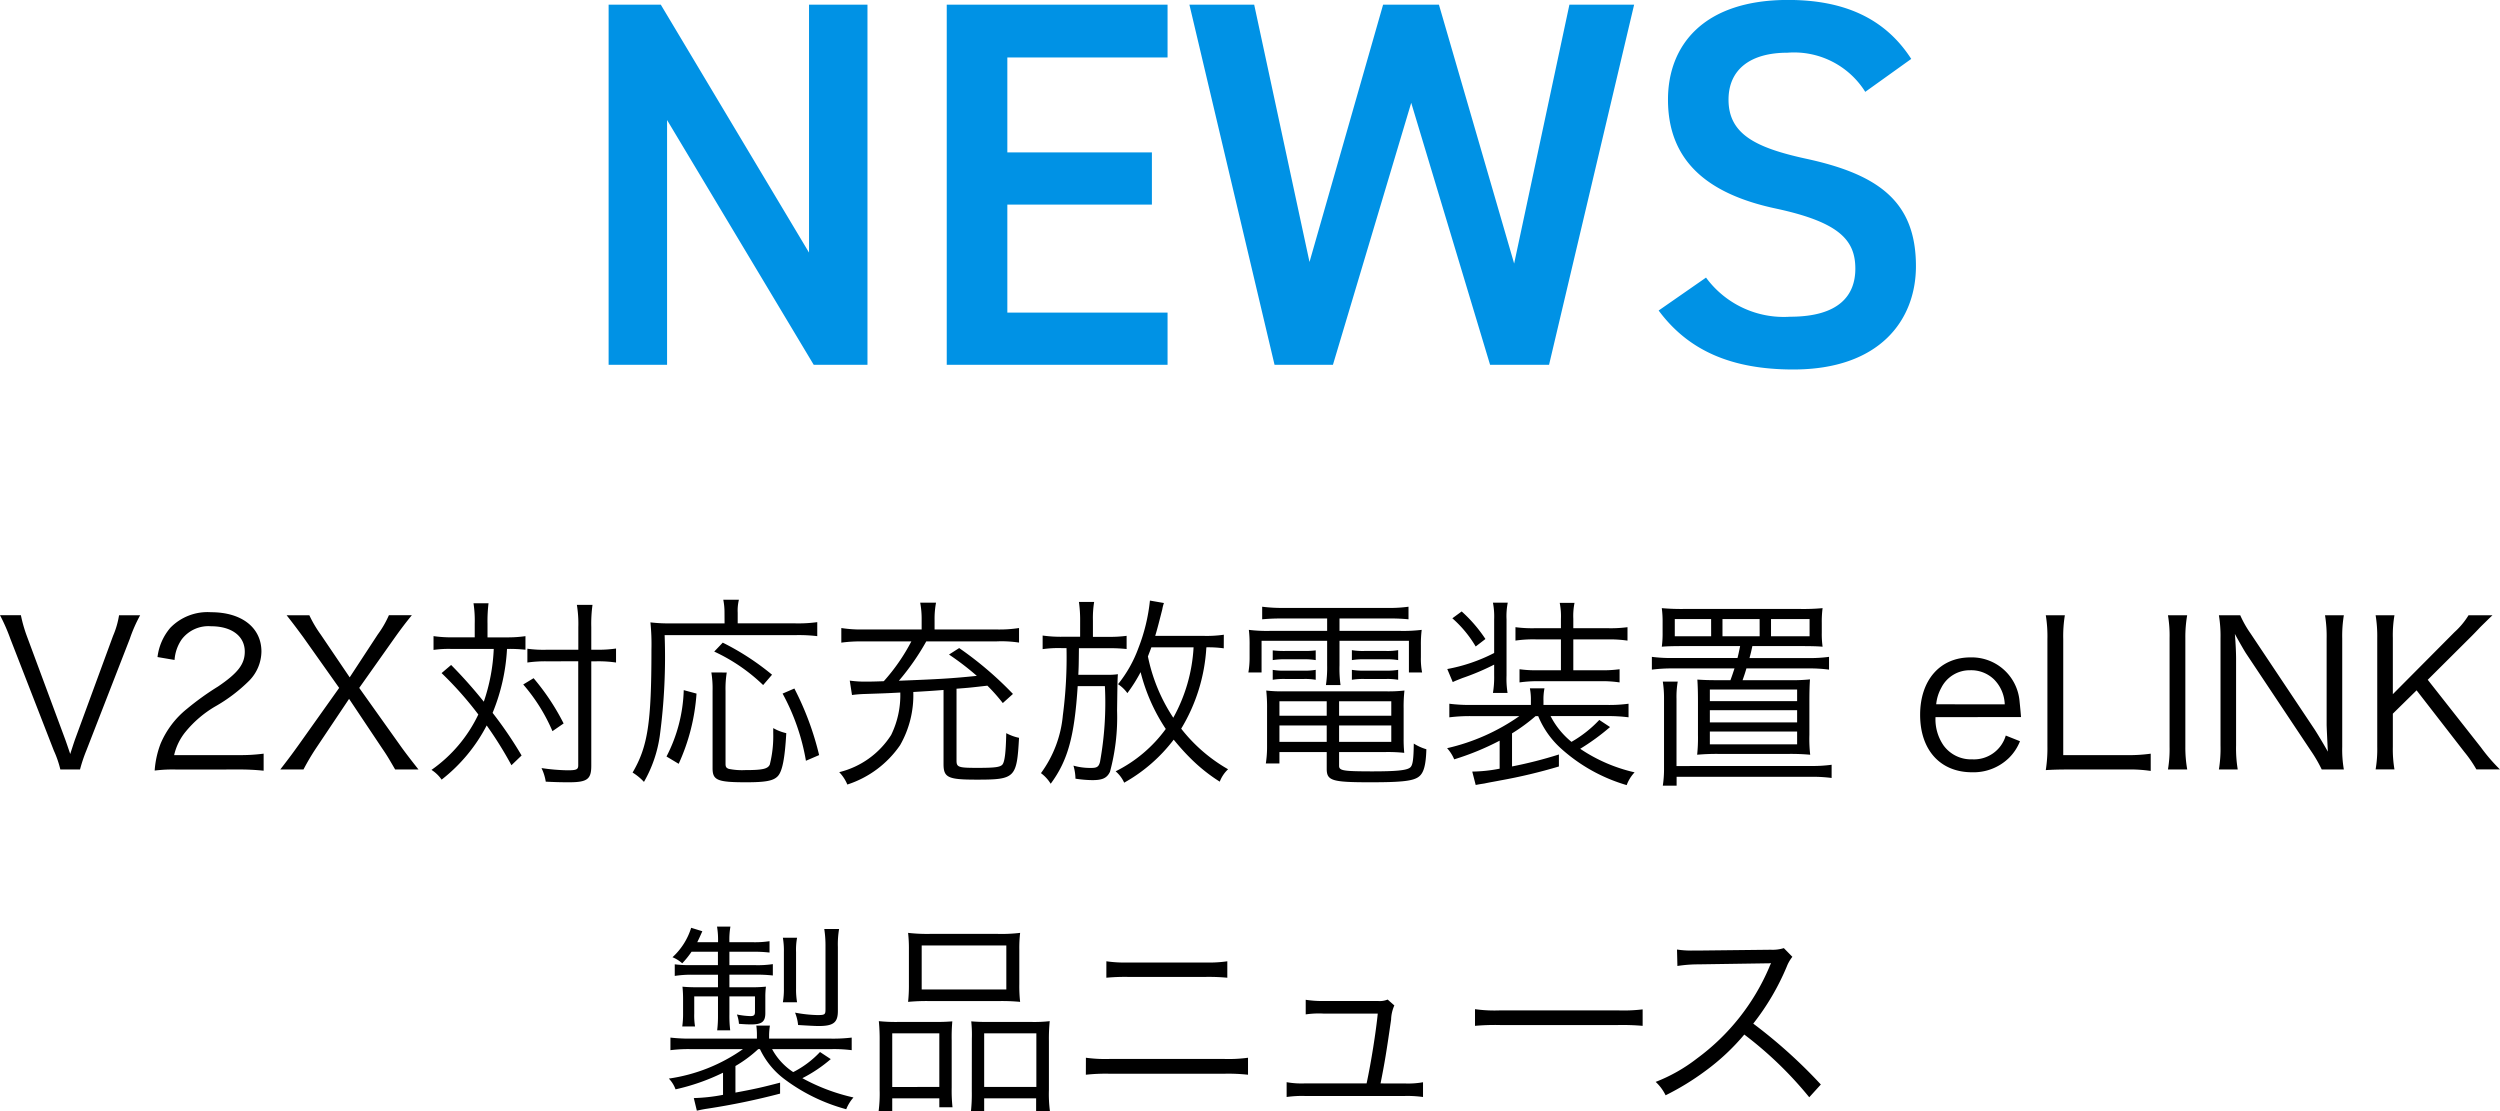
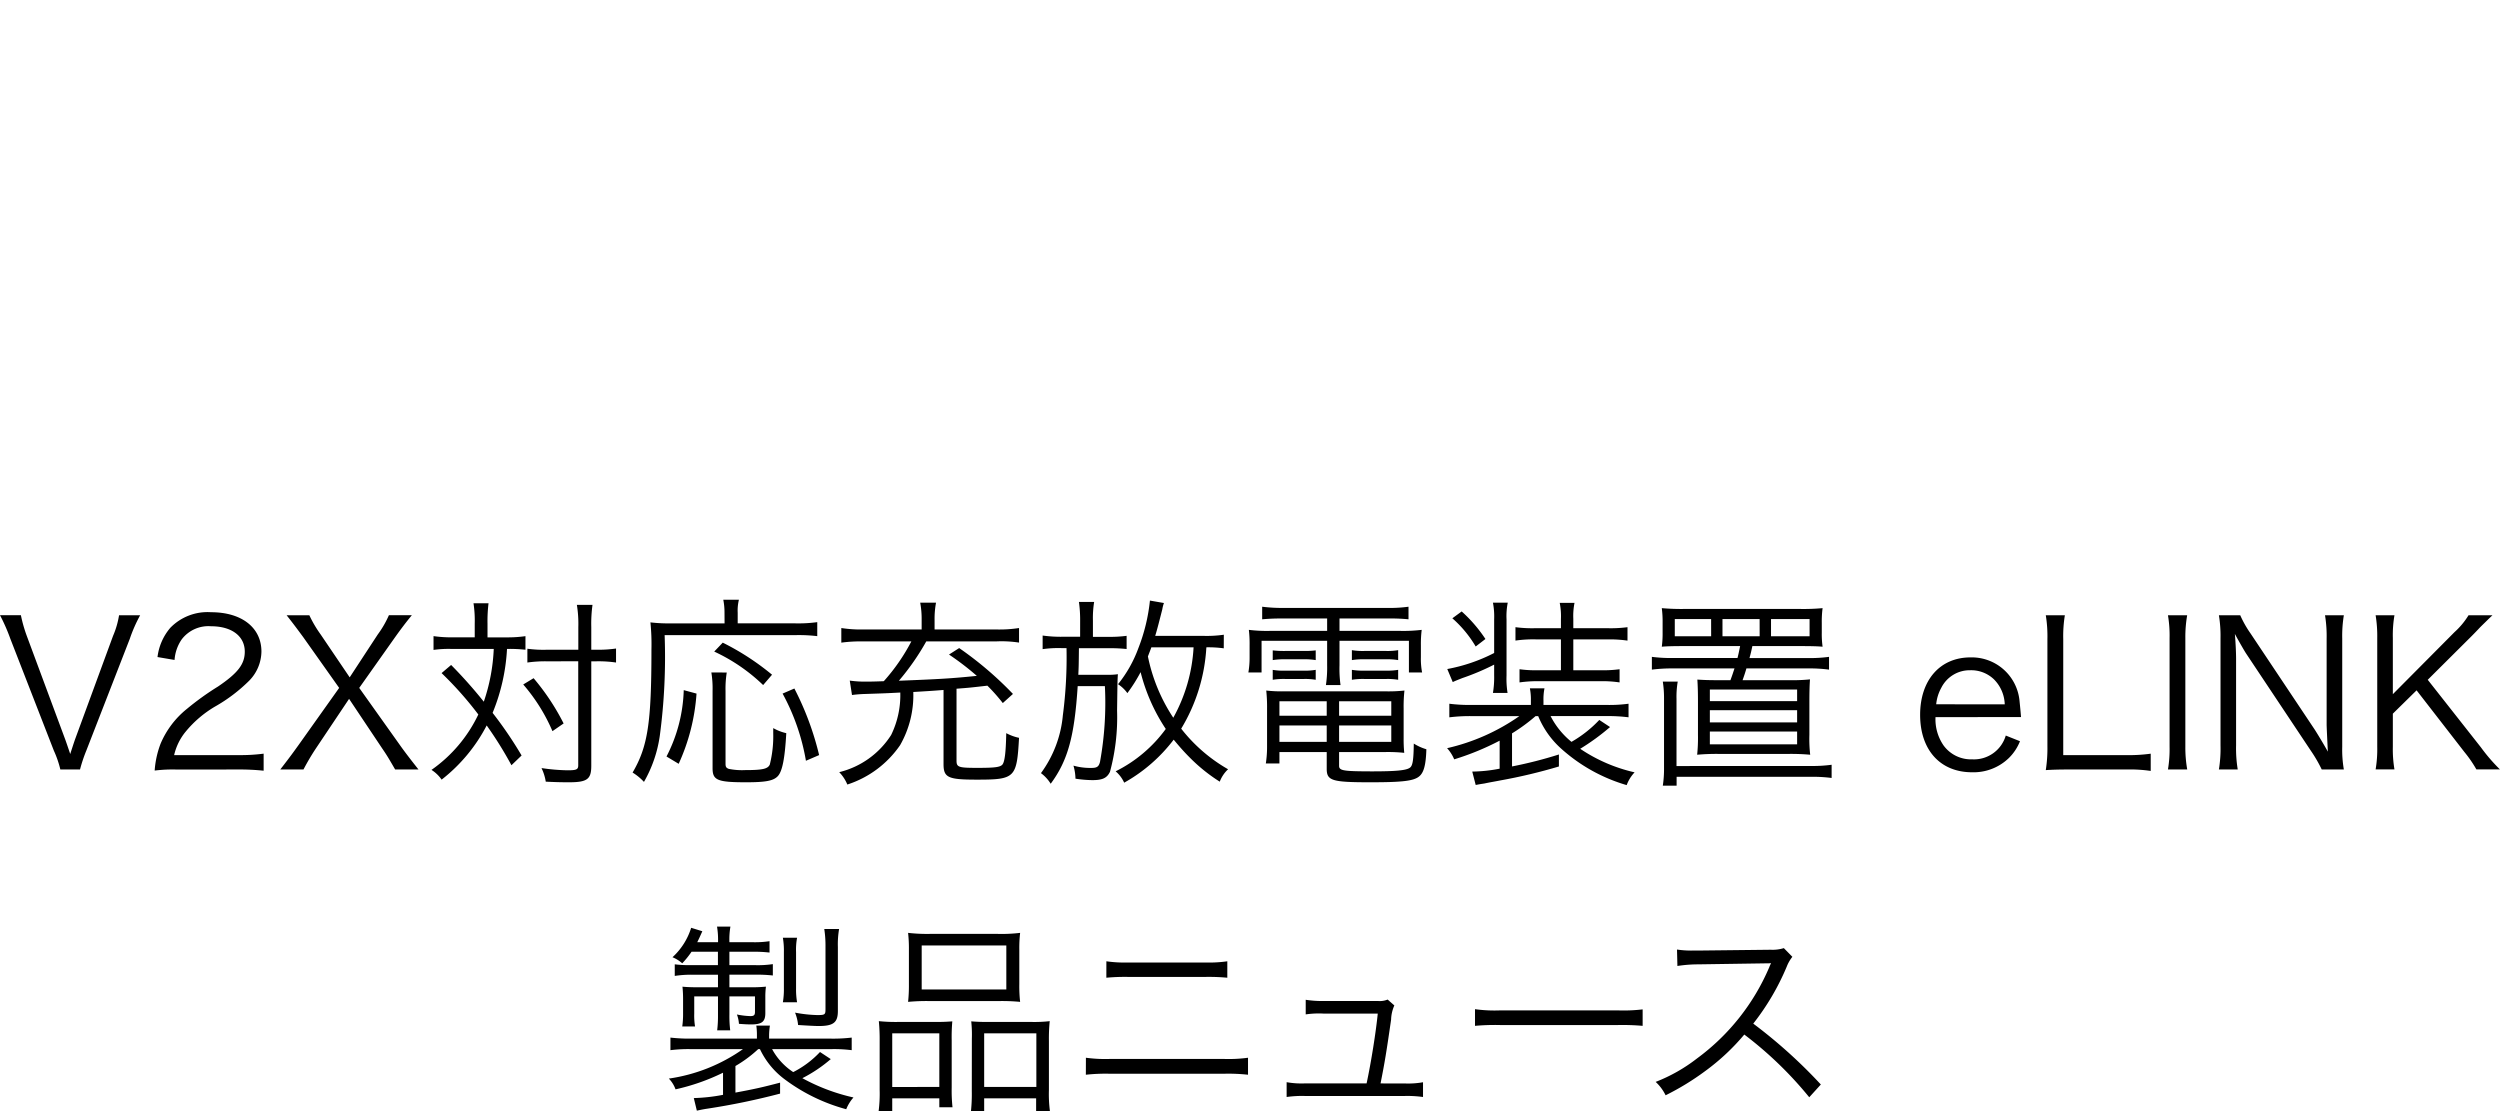
<svg xmlns="http://www.w3.org/2000/svg" width="172.452" height="76.642" viewBox="0 0 172.452 76.642">
  <g id="txt_mv01_sp" transform="translate(-101.753 -240.836)">
-     <path id="パス_8428" data-name="パス 8428" d="M16.56-24.84v17.1L6.336-24.84h-3.6V0H6.768V-16.884L16.884,0h3.708V-24.84Zm9.5,0V0H41.292V-3.6H30.24v-7.452h9.972v-3.6H30.24V-21.2H41.292V-24.84ZM58.1-18.072,63.54,0h4.068l5.868-24.84H69.012L65.2-6.984,60.012-24.84H56.16L51.084-7.092,47.268-24.84H42.8L48.672,0H52.7ZM92.592-21.1c-1.764-2.736-4.536-4.068-8.5-4.068-5.832,0-8.28,3.132-8.28,6.876,0,4.212,2.7,6.516,7.488,7.524,4.32.936,5.436,2.16,5.436,4.14,0,1.8-1.08,3.312-4.5,3.312a6.65,6.65,0,0,1-5.8-2.7L75.168-3.744C77.22-.972,80.208.324,84.456.324c5.976,0,8.46-3.42,8.46-7.128,0-4.464-2.592-6.336-7.6-7.416-3.456-.756-5.328-1.692-5.328-4.068,0-2.088,1.512-3.24,4.068-3.24a5.792,5.792,0,0,1,5.364,2.7Z" transform="translate(141 266)" fill="#0092e5" />
    <path id="パス_8427" data-name="パス 8427" d="M-84.4-9.3a9.772,9.772,0,0,1-.406-1.428h-1.442A12.421,12.421,0,0,1-85.533-9.1l3,7.714a7.024,7.024,0,0,1,.448,1.3h1.358a10.5,10.5,0,0,1,.434-1.3l3-7.714a10.092,10.092,0,0,1,.714-1.624h-1.456A5.888,5.888,0,0,1-78.449-9.3l-2.632,7.168c-.1.294-.182.546-.322.98-.14-.42-.28-.826-.336-.98ZM-69.783-.084A15.744,15.744,0,0,1-68.061,0V-1.176a12.223,12.223,0,0,1-1.708.1h-4.466a3.923,3.923,0,0,1,.8-1.624,7.623,7.623,0,0,1,2.016-1.722,11.036,11.036,0,0,0,2.38-1.806,2.922,2.922,0,0,0,.826-1.988c0-1.652-1.358-2.716-3.472-2.716A3.579,3.579,0,0,0-74.5-9.856a3.807,3.807,0,0,0-.882,2.016l1.176.2a2.833,2.833,0,0,1,.49-1.414,2.315,2.315,0,0,1,2.03-.91c1.428,0,2.324.686,2.324,1.75,0,.854-.462,1.47-1.848,2.408a19.007,19.007,0,0,0-2.142,1.54,6.145,6.145,0,0,0-1.82,2.408,6.429,6.429,0,0,0-.406,1.848,10.027,10.027,0,0,1,1.54-.07Zm7.616-4.872,2.31,3.458c.308.448.462.714.868,1.414h1.61C-58.065-.952-58.4-1.4-58.667-1.778l-2.8-3.934L-59-9.2c.42-.588.77-1.05,1.162-1.526h-1.582a6.881,6.881,0,0,1-.77,1.33L-62.125-6.44l-2-2.954a8.206,8.206,0,0,1-.784-1.33h-1.568c.434.546.756.98,1.148,1.512l2.478,3.5L-65.667-1.75c-.294.406-.476.672-1.246,1.666h1.6a16.293,16.293,0,0,1,.84-1.428ZM-53.5-9.2h-1.554a8.5,8.5,0,0,1-1.288-.084v.952A7.36,7.36,0,0,1-55.1-8.4h2.912a12.854,12.854,0,0,1-.686,3.64,31.889,31.889,0,0,0-2.254-2.534l-.658.56a24.334,24.334,0,0,1,2.534,2.856A9.8,9.8,0,0,1-56.483-.056a2.467,2.467,0,0,1,.7.672,11.391,11.391,0,0,0,3.108-3.738A26.076,26.076,0,0,1-50.967-.378l.7-.672a27.374,27.374,0,0,0-2-2.94,13.434,13.434,0,0,0,.994-4.41A9.873,9.873,0,0,1-50-8.344v-.938a8.5,8.5,0,0,1-1.288.084h-1.33v-.938a10.333,10.333,0,0,1,.07-1.414h-1.036a8,8,0,0,1,.084,1.414Zm7.14,1.652V-.378c0,.294-.112.35-.742.35a13.44,13.44,0,0,1-1.792-.154A3.359,3.359,0,0,1-48.6.756c.616.028.966.042,1.6.042,1.26,0,1.54-.21,1.54-1.134v-7.21h.336a8.4,8.4,0,0,1,1.372.084v-.966a8.734,8.734,0,0,1-1.358.084h-.35V-9.912a9.479,9.479,0,0,1,.084-1.526h-1.078a8.027,8.027,0,0,1,.1,1.526v1.568h-2.184a8.076,8.076,0,0,1-1.33-.07v.952a8.642,8.642,0,0,1,1.316-.084Zm-3.794,1.6a12.3,12.3,0,0,1,2.016,3.22l.77-.532a15.918,15.918,0,0,0-2.072-3.122Zm13.888-4.214h-3.7a10.714,10.714,0,0,1-1.414-.07,15.081,15.081,0,0,1,.07,1.89c0,5.054-.252,6.678-1.3,8.47a3.684,3.684,0,0,1,.784.644,8.893,8.893,0,0,0,1.092-3.178A41.04,41.04,0,0,0-40.4-9.352h9.016a10.767,10.767,0,0,1,1.512.07v-.966a9.616,9.616,0,0,1-1.512.084h-3.976v-.728a3.122,3.122,0,0,1,.084-.9h-1.078a4.49,4.49,0,0,1,.084.882ZM-39.431-.476A13.906,13.906,0,0,0-38.2-5.32l-.882-.238A10.589,10.589,0,0,1-40.271-.98Zm2.254-6.3a6.853,6.853,0,0,1,.084,1.26V-.168c0,.826.336.966,2.31.966,1.358,0,1.9-.1,2.2-.434s.476-1.2.574-2.954a3.234,3.234,0,0,1-.9-.35v.35a8.025,8.025,0,0,1-.238,2.17c-.14.294-.49.378-1.694.378a4.609,4.609,0,0,1-1.134-.084c-.182-.07-.224-.14-.224-.364V-5.5a6.925,6.925,0,0,1,.084-1.274Zm4.186.154a17.7,17.7,0,0,0-3.4-2.212l-.588.616a12.3,12.3,0,0,1,3.374,2.31Zm3.248,5.544A20.243,20.243,0,0,0-31.451-5.67l-.812.35a14.892,14.892,0,0,1,1.61,4.634Zm8.582.616c0,.938.308,1.078,2.282,1.078,2.66,0,2.772-.112,2.926-2.884a3.337,3.337,0,0,1-.882-.322c-.028,1.386-.112,2.016-.28,2.184s-.56.21-1.708.21c-1.3,0-1.442-.042-1.442-.5V-5.656c.91-.07.91-.07,2.128-.21a12.362,12.362,0,0,1,1.064,1.2l.7-.63a24.189,24.189,0,0,0-3.71-3.164l-.7.448a18.9,18.9,0,0,1,1.918,1.47c-1.778.182-2.562.224-5.376.336a16.8,16.8,0,0,0,1.89-2.716h4.872a8.045,8.045,0,0,1,1.526.084V-9.842a8.839,8.839,0,0,1-1.526.1h-4.3v-.672a5.953,5.953,0,0,1,.1-1.176h-1.092a6.049,6.049,0,0,1,.1,1.176v.672H-26.7a8.766,8.766,0,0,1-1.512-.1v1.008a9.7,9.7,0,0,1,1.484-.084h3.346a13.322,13.322,0,0,1-1.9,2.744c-.728.028-.98.028-1.2.028a7.219,7.219,0,0,1-1.148-.07l.154.994a8.663,8.663,0,0,1,.882-.07c1.232-.042,1.358-.042,2.45-.1a6.266,6.266,0,0,1-.63,2.926A5.908,5.908,0,0,1-28.357.1a2.73,2.73,0,0,1,.56.854,7.046,7.046,0,0,0,3.64-2.716,6.945,6.945,0,0,0,.91-3.668c.714-.042,1.428-.084,2.086-.14ZM-1.827-9.38A8.328,8.328,0,0,1-3.2-9.3h-3.36c.154-.5.308-1.12.49-1.834a2.419,2.419,0,0,1,.112-.434l-.966-.168a12.481,12.481,0,0,1-.8,3.29,8.7,8.7,0,0,1-1.4,2.478,2.447,2.447,0,0,1,.644.616A10.681,10.681,0,0,0-7.567-6.8a12.652,12.652,0,0,0,1.736,3.92A9.516,9.516,0,0,1-9.289.042,2.268,2.268,0,0,1-8.7.826,11.076,11.076,0,0,0-5.285-2.142c.406.49.714.84,1.106,1.232A11.619,11.619,0,0,0-2.107.756,2.289,2.289,0,0,1-1.533-.1,11.079,11.079,0,0,1-4.767-2.9,12.139,12.139,0,0,0-3.031-8.512a7.827,7.827,0,0,1,1.2.07Zm-2.086.868a11.263,11.263,0,0,1-1.4,4.858,11.985,11.985,0,0,1-1.75-4.228c.126-.336.154-.392.238-.63Zm-7.826-.728h-1.2a9.01,9.01,0,0,1-1.386-.084v.938A7.768,7.768,0,0,1-13-8.456h.322a30.827,30.827,0,0,1-.252,4.634A7.95,7.95,0,0,1-14.441.168,2.616,2.616,0,0,1-13.769.9c1.19-1.61,1.638-3.276,1.862-6.734h1.876a22.834,22.834,0,0,1-.336,5.222c-.084.336-.21.42-.6.42A4.243,4.243,0,0,1-12.2-.35a3.435,3.435,0,0,1,.14.9,8.213,8.213,0,0,0,1.162.1c.7,0,1.008-.14,1.218-.574a14.436,14.436,0,0,0,.49-4.228c.028-2.086.028-2.086.056-2.506a3.866,3.866,0,0,1-.616.042h-2.114c.028-.588.028-.588.042-1.834h2.03a10.787,10.787,0,0,1,1.26.056v-.91a8.72,8.72,0,0,1-1.274.07h-1.05v-1.12a6.916,6.916,0,0,1,.084-1.288h-1.05a8.768,8.768,0,0,1,.084,1.288ZM5.3-10.5v.854H1.421A10.156,10.156,0,0,1-.1-9.716,8.284,8.284,0,0,1-.049-8.652v.826a6.022,6.022,0,0,1-.084,1.05h.91V-8.96H5.3v1.68a8.212,8.212,0,0,1-.084,1.372H6.223a8.448,8.448,0,0,1-.07-1.372V-8.96h4.788v2.184h.91a4.912,4.912,0,0,1-.084-1.05v-.826a7.874,7.874,0,0,1,.056-1.064,10.49,10.49,0,0,1-1.54.07H6.153V-10.5H9.569a12.062,12.062,0,0,1,1.344.056v-.868a9.529,9.529,0,0,1-1.386.084H2.247a11.047,11.047,0,0,1-1.428-.084v.868A13.579,13.579,0,0,1,2.205-10.5ZM5.271-1.288V-.126c0,.812.364.924,2.968.924C10.423.8,11.221.714,11.613.42c.35-.252.5-.8.532-1.9a3.436,3.436,0,0,1-.868-.392c-.014,1.092-.07,1.512-.252,1.652-.238.2-.98.266-2.646.266C6.419.042,6.125,0,6.125-.336v-.952H9.359a10.787,10.787,0,0,1,1.26.056,9.56,9.56,0,0,1-.042-1.008V-4.284a10.087,10.087,0,0,1,.056-1.246,10.154,10.154,0,0,1-1.274.056H2.3A9.356,9.356,0,0,1,1.1-5.53a10.839,10.839,0,0,1,.056,1.246v2.59A7.544,7.544,0,0,1,1.071-.5h.938v-.784Zm0-3.5v.994H2.009v-.994Zm0,1.666v1.134H2.009V-3.122Zm.854,1.134V-3.122h3.6v1.134Zm0-1.806v-.994h3.6v.994ZM1.547-7.63A4.923,4.923,0,0,1,2.4-7.686H3.7a4.514,4.514,0,0,1,.812.056V-8.3A6.315,6.315,0,0,1,3.7-8.26H2.4A6.743,6.743,0,0,1,1.547-8.3Zm0,1.358A4.722,4.722,0,0,1,2.4-6.328H3.7a4.416,4.416,0,0,1,.812.056v-.686A4.416,4.416,0,0,1,3.7-6.9H2.4a4.529,4.529,0,0,1-.854-.056ZM7.007-7.63a4.722,4.722,0,0,1,.854-.056H9.387a4.416,4.416,0,0,1,.812.056v-.686a4.321,4.321,0,0,1-.812.056H7.861a4.529,4.529,0,0,1-.854-.056Zm0,1.358a4.722,4.722,0,0,1,.854-.056H9.387a4.416,4.416,0,0,1,.812.056v-.686a4.416,4.416,0,0,1-.812.056H7.861a4.529,4.529,0,0,1-.854-.056ZM19.859-3.766A6.151,6.151,0,0,0,21.469-1.5,11.608,11.608,0,0,0,25.963.994a2.581,2.581,0,0,1,.546-.882,11.073,11.073,0,0,1-3.752-1.624,15.416,15.416,0,0,0,2.058-1.5l-.742-.49a8.235,8.235,0,0,1-1.918,1.512,5.533,5.533,0,0,1-1.442-1.778h3.878a11.274,11.274,0,0,1,1.5.084V-4.62a10.034,10.034,0,0,1-1.5.084H20.223V-4.83a3.822,3.822,0,0,1,.07-.854H19.285a4,4,0,0,1,.07.84v.308h-4.1a11.291,11.291,0,0,1-1.526-.084v.938a11.5,11.5,0,0,1,1.512-.084h3.318a14.153,14.153,0,0,1-4.984,2.212,2.7,2.7,0,0,1,.49.77A18.327,18.327,0,0,0,17.2-2.072V-.14a10.355,10.355,0,0,1-1.89.2l.238.924c.294-.056.294-.056.588-.1.532-.112.6-.112,1.092-.21a36.77,36.77,0,0,0,4.06-.966V-1.12a29.362,29.362,0,0,1-3.234.826V-2.576a12.148,12.148,0,0,0,1.624-1.19Zm-3.038-2.8a6.473,6.473,0,0,1-.084,1.2h1.008a6.171,6.171,0,0,1-.07-1.2v-3.878a4.756,4.756,0,0,1,.084-1.148H16.737a5.112,5.112,0,0,1,.084,1.148V-8.12a11.631,11.631,0,0,1-3.234,1.106l.378.9c.238-.112.322-.14.672-.28a16.784,16.784,0,0,0,2.184-.924Zm4.606-2.492V-6.93H19.9A8.181,8.181,0,0,1,18.571-7v.91a8.734,8.734,0,0,1,1.358-.084h4.2a7.945,7.945,0,0,1,1.344.084V-7a8.465,8.465,0,0,1-1.358.07H22.281V-9.058h2.352a8.642,8.642,0,0,1,1.386.084V-9.9a8.862,8.862,0,0,1-1.386.07H22.281v-.644a4.572,4.572,0,0,1,.084-1.106H21.343a4.772,4.772,0,0,1,.084,1.12v.63h-1.75a8.862,8.862,0,0,1-1.386-.07v.924a8.523,8.523,0,0,1,1.386-.084Zm-7.49-1.456a7.938,7.938,0,0,1,1.61,1.946l.672-.518a9.862,9.862,0,0,0-1.638-1.9ZM33.789-8.6c-.084.406-.1.5-.182.826H29.141A10.106,10.106,0,0,1,27.7-7.854v.882a10.816,10.816,0,0,1,1.442-.084H33.4c-.112.336-.14.434-.28.812h-.868c-.658,0-.98-.014-1.414-.042.028.406.042.882.042,1.512v2.3a11.216,11.216,0,0,1-.056,1.372,15.134,15.134,0,0,1,1.526-.056h4.746a15.134,15.134,0,0,1,1.526.056,9.566,9.566,0,0,1-.056-1.372v-2.3c0-.686.014-1.162.042-1.526a11.861,11.861,0,0,1-1.414.056H33.957c.168-.476.168-.49.266-.812h4.27a10.166,10.166,0,0,1,1.428.084v-.882a9.892,9.892,0,0,1-1.428.084h-4.06c.1-.364.1-.364.2-.826h3.318c.84,0,1.19.014,1.526.042a6.373,6.373,0,0,1-.056-.98v-.672a7.019,7.019,0,0,1,.056-1.008,14.493,14.493,0,0,1-1.568.056H29.953a15.171,15.171,0,0,1-1.568-.056,7.144,7.144,0,0,1,.056,1.008v.672a6.731,6.731,0,0,1-.056.98c.322-.028.714-.042,1.512-.042Zm-2-.672H29.281v-1.19h2.506Zm3.346,0H32.571v-1.19h2.562Zm.784,0v-1.19h2.66v1.19ZM31.7-5.6h6.02v.8H31.7Zm0,1.428h6.02v.84H31.7Zm0,1.47h6.02v.882H31.7Zm-2.3,2.38V-4.956a6.092,6.092,0,0,1,.084-1.19H28.455a7.544,7.544,0,0,1,.084,1.19V-.2a7.732,7.732,0,0,1-.084,1.232h.952V.42h9.268A10.306,10.306,0,0,1,40.1.5v-.91a9.759,9.759,0,0,1-1.428.084ZM53.165-3.7c-.028-.378-.084-.924-.1-1.078a3.31,3.31,0,0,0-3.388-3.038c-2.1,0-3.472,1.568-3.472,3.962,0,2.422,1.386,3.962,3.584,3.962a3.5,3.5,0,0,0,2.534-.98,3.347,3.347,0,0,0,.77-1.162l-.98-.392A2.288,2.288,0,0,1,49.8-.784a2.342,2.342,0,0,1-1.974-.952,3.172,3.172,0,0,1-.56-1.96Zm-5.852-.882a2.929,2.929,0,0,1,.35-1.134A2.192,2.192,0,0,1,49.651-6.93,2.271,2.271,0,0,1,51.3-6.3a2.556,2.556,0,0,1,.742,1.722ZM60.487-.084a9.581,9.581,0,0,1,1.624.1v-1.19a11.11,11.11,0,0,1-1.624.1h-4.41V-9.072a8.969,8.969,0,0,1,.112-1.652H54.873a9.066,9.066,0,0,1,.112,1.652v7.364a9.846,9.846,0,0,1-.112,1.666c.49-.028.882-.042,1.526-.042ZM63.3-10.724a8.377,8.377,0,0,1,.112,1.568v7.5A8.472,8.472,0,0,1,63.3-.084h1.33A8.671,8.671,0,0,1,64.5-1.652v-7.5a8.781,8.781,0,0,1,.126-1.568Zm3.514,0a8.767,8.767,0,0,1,.112,1.568V-1.75a8.942,8.942,0,0,1-.112,1.666h1.3A8.942,8.942,0,0,1,68-1.75V-7.728c0-.364-.028-1.05-.084-1.708.2.378.658,1.176.77,1.344l4.494,6.748a9.47,9.47,0,0,1,.728,1.26h1.526a8,8,0,0,1-.112-1.568V-9.114a8.766,8.766,0,0,1,.112-1.61h-1.3a8.863,8.863,0,0,1,.112,1.61v5.936c0,.126.028.742.084,1.862-.336-.6-.756-1.288-.91-1.526L69-9.464a7.3,7.3,0,0,1-.714-1.26ZM81.221-6.272l3.024-3.01c.042-.042.21-.21.462-.476.182-.2.392-.392.616-.616.112-.112.112-.112.364-.35H84.035a5.221,5.221,0,0,1-.966,1.162L78.813-5.278V-9.156a8.1,8.1,0,0,1,.112-1.568h-1.3a8.868,8.868,0,0,1,.112,1.568v7.5a8.377,8.377,0,0,1-.112,1.568h1.3a8.282,8.282,0,0,1-.112-1.568V-3.934l1.638-1.61,3.3,4.256a8.521,8.521,0,0,1,.826,1.2h1.624A12.163,12.163,0,0,1,84.889-1.61ZM-33.824,19.208A5.55,5.55,0,0,0-32.13,21.28a12.538,12.538,0,0,0,4.256,2.072,2.785,2.785,0,0,1,.5-.812A13.413,13.413,0,0,1-30.9,21.21a9.8,9.8,0,0,0,1.96-1.316l-.742-.49a6.671,6.671,0,0,1-1.848,1.386,4.4,4.4,0,0,1-1.456-1.582h3.99a9.731,9.731,0,0,1,1.5.07V18.41a11.014,11.014,0,0,1-1.512.07h-4.186v-.252a4.79,4.79,0,0,1,.056-.644h-.938a4.522,4.522,0,0,1,.042.644v.252h-4.438A11.754,11.754,0,0,1-40,18.41v.868a9.942,9.942,0,0,1,1.512-.07H-35a11.786,11.786,0,0,1-5.11,2.03,2.066,2.066,0,0,1,.462.742,14.6,14.6,0,0,0,3.276-1.148v1.526a12.189,12.189,0,0,1-2.016.224l.21.868c.322-.07.476-.1.742-.14a47.953,47.953,0,0,0,5-1.036v-.756c-1.232.322-1.722.434-3.08.686V20.37a8.769,8.769,0,0,0,1.568-1.162Zm-2.9-6.72v.924h-1.9a7.962,7.962,0,0,1-1.078-.056v.8a7.427,7.427,0,0,1,1.162-.084h1.82v.868h-1.372c-.406,0-.812-.014-1.078-.042a8.194,8.194,0,0,1,.042.868v.966a6.105,6.105,0,0,1-.056.91h.882a4.674,4.674,0,0,1-.056-.882v-1.19h1.638v1.274a8.008,8.008,0,0,1-.056,1.064h.9a7.962,7.962,0,0,1-.056-1.078v-1.26h1.764v1.064c0,.224-.07.294-.322.294a5.418,5.418,0,0,1-.924-.112,2.223,2.223,0,0,1,.14.644c.322.028.658.042.826.042.756,0,.994-.182.994-.784V15.61a5.447,5.447,0,0,1,.042-.714,10.324,10.324,0,0,1-1.176.042h-1.344V14.07h1.778a9.882,9.882,0,0,1,1.218.056v-.784a6.966,6.966,0,0,1-1.246.07h-1.75v-.924h1.568a9.5,9.5,0,0,1,1.2.056V11.76a6.82,6.82,0,0,1-1.2.07h-1.568a5.242,5.242,0,0,1,.07-1.078h-.924a5.585,5.585,0,0,1,.07,1.078H-38.15c.126-.252.182-.378.35-.756l-.77-.238a4.588,4.588,0,0,1-1.288,2.03,2.367,2.367,0,0,1,.672.42,6.193,6.193,0,0,0,.644-.8Zm5.46,3.486a5.316,5.316,0,0,1-.07-.966V12.516a4.511,4.511,0,0,1,.07-.994h-.98a5.261,5.261,0,0,1,.07.994v2.492a5.316,5.316,0,0,1-.07.966Zm2.814-3.808a6.278,6.278,0,0,1,.084-1.246h-1.022a7.545,7.545,0,0,1,.084,1.218V16.45c0,.378-.042.406-.574.406a9.242,9.242,0,0,1-1.526-.168,3.042,3.042,0,0,1,.21.854c.462.028,1.148.07,1.414.07,1.022,0,1.33-.238,1.33-1.036Zm4.9,2.562a10.639,10.639,0,0,1-.056,1.218,13.564,13.564,0,0,1,1.484-.056h4.774a13.278,13.278,0,0,1,1.47.056,9.84,9.84,0,0,1-.056-1.232V12.348a9.2,9.2,0,0,1,.056-1.162,10.677,10.677,0,0,1-1.582.07h-4.578a11.548,11.548,0,0,1-1.568-.07,9.734,9.734,0,0,1,.056,1.176Zm.882-2.674h5.838v3.038h-5.838Zm-2.9,9.968a9.441,9.441,0,0,1-.07,1.456h.938V22.6h3.248v.616h.91a10.783,10.783,0,0,1-.056-1.372V18.606a12.231,12.231,0,0,1,.042-1.316c-.364.028-.686.042-1.134.042h-2.646a11.467,11.467,0,0,1-1.288-.056,13.006,13.006,0,0,1,.056,1.358Zm.868-3.906h3.248v3.7H-24.7Zm5.488,3.99a11.512,11.512,0,0,1-.056,1.372h.91V22.6h3.584v.882h.952a9,9,0,0,1-.07-1.456V18.648a12.128,12.128,0,0,1,.056-1.372,9.356,9.356,0,0,1-1.2.056h-3.08c-.476,0-.784-.014-1.134-.042a8.743,8.743,0,0,1,.042,1.2Zm.854-3.99h3.6v3.7h-3.6Zm8.428-3.836a13.9,13.9,0,0,1,1.484-.056h5.376a13.9,13.9,0,0,1,1.484.056V13.146a8.715,8.715,0,0,1-1.5.084H-8.428a8.715,8.715,0,0,1-1.5-.084Zm-1.414,6.692a12.645,12.645,0,0,1,1.61-.07h7.966a12.511,12.511,0,0,1,1.61.07V19.8a9.984,9.984,0,0,1-1.624.084H-9.716A9.984,9.984,0,0,1-11.34,19.8Zm20.328.6c.294-1.47.406-2.17.728-4.4a2.6,2.6,0,0,1,.224-.98l-.462-.406a1.414,1.414,0,0,1-.658.1H5.068a7.327,7.327,0,0,1-1.246-.084v1.008a6.258,6.258,0,0,1,1.232-.056H8.792c-.126,1.26-.448,3.318-.77,4.816H3.766a5.866,5.866,0,0,1-1.26-.084v1.022a7.527,7.527,0,0,1,1.274-.07h6.86a7.732,7.732,0,0,1,1.274.07V21.49a5.789,5.789,0,0,1-1.26.084ZM15.5,17.6a15.294,15.294,0,0,1,1.736-.056h8.12a16.015,16.015,0,0,1,1.708.056V16.464a11.042,11.042,0,0,1-1.694.07H17.234A9.9,9.9,0,0,1,15.5,16.45Zm23.856,4.046a34.817,34.817,0,0,0-4.662-4.2A16.93,16.93,0,0,0,37,13.524a2.613,2.613,0,0,1,.392-.686l-.588-.6a2.61,2.61,0,0,1-.9.112l-5,.056h-.364a6.579,6.579,0,0,1-1.106-.07l.028,1.134a9.42,9.42,0,0,1,1.442-.112l4.676-.07a2.378,2.378,0,0,0,.336-.014.3.3,0,0,1-.042.1c-.028.07-.042.084-.07.168a15.174,15.174,0,0,1-5,6.314,11.27,11.27,0,0,1-2.842,1.61,3.116,3.116,0,0,1,.686.924,18.028,18.028,0,0,0,2.744-1.68A15.2,15.2,0,0,0,34.076,18.2a26.039,26.039,0,0,1,4.48,4.326Z" transform="translate(188 294)" />
  </g>
</svg>